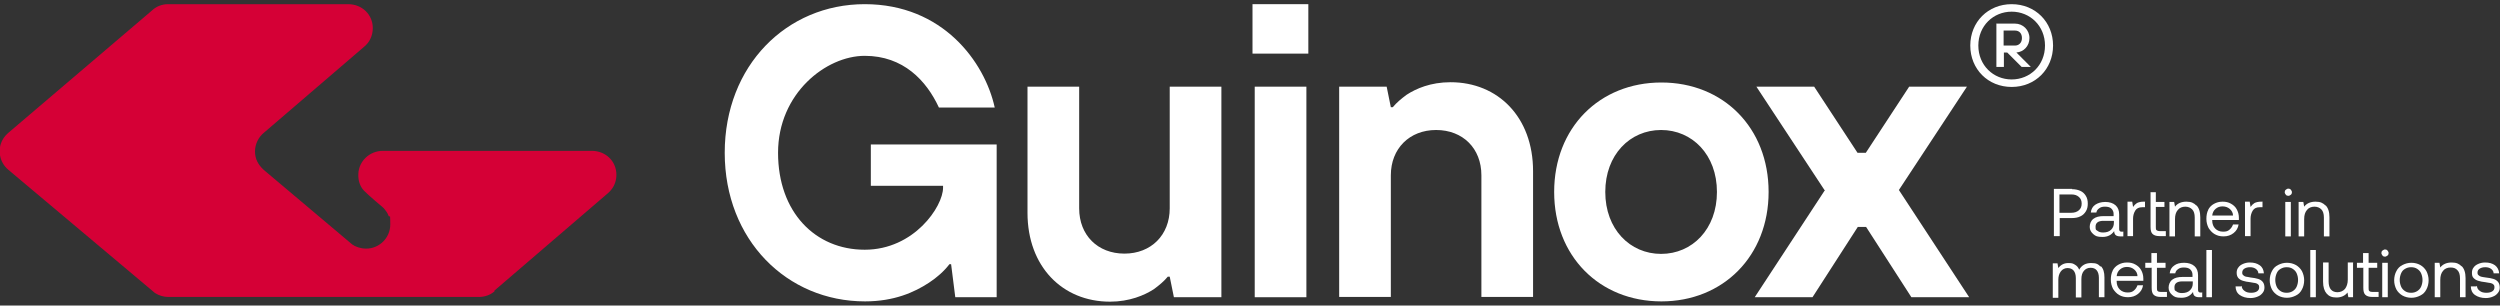
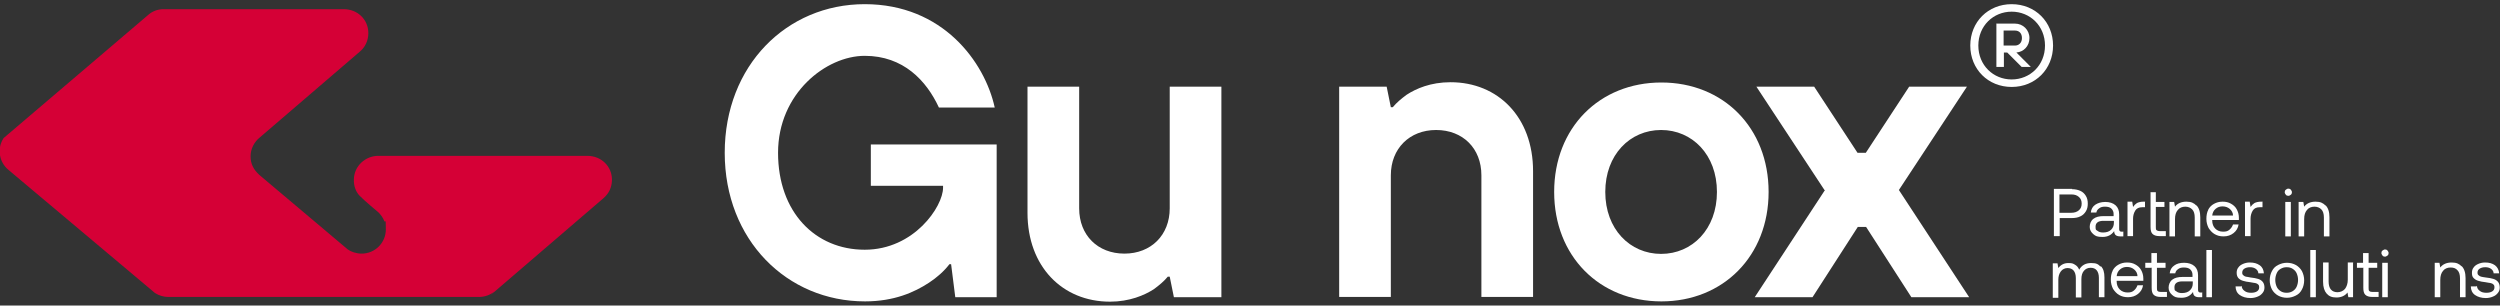
<svg xmlns="http://www.w3.org/2000/svg" viewBox="0 0 900 110">
  <rect x="0" y="0" width="900" height="110" fill="#333333" stroke="none" />
-   <path d="m178 104.9c-1.5 1.3-3.5 2-5.6 2h-111.8c-1.7 0-3.3-.5-4.6-1.3-.3-.2-.6-.4-.9-.7l-52-43.7c-.5-.4-.9-.8-1.3-1.3-1.2-1.5-1.9-3.3-1.9-5.4s.5-3.4 1.4-4.8c.5-.7 1-1.3 1.6-1.8l51.9-44.2c1.5-1.4 3.5-2.2 5.7-2.2h64.8c5.1 0 8.9 3.8 8.9 8.6 0 2.8-1.2 5.2-3.2 6.8l-35.9 30.8c-2 1.6-3.3 4.1-3.3 6.8s1.1 4.8 3.2 6.7l31.8 26.8c1.1.8 3 1.5 5 1.5 4.8 0 8.7-3.9 8.7-8.7s-.2-2.1-.6-3.1c-.4-1.1-1.1-2-1.9-2.9 0 0-5.5-4.6-7-6.2-1.4-1.5-2.1-3.6-2-5.9.1-4.7 4.1-8.4 8.8-8.4h75.2c5.1 0 8.9 3.8 8.9 8.6 0 1.9-.6 3.8-1.7 5.2-.4.5-.8 1-1.3 1.4l-40.9 35.1z" fill="#d50036" />
+   <path d="m178 104.9c-1.5 1.3-3.5 2-5.6 2h-111.8c-1.7 0-3.3-.5-4.6-1.3-.3-.2-.6-.4-.9-.7l-52-43.7c-.5-.4-.9-.8-1.3-1.3-1.2-1.5-1.9-3.3-1.9-5.4s.5-3.4 1.4-4.8l51.9-44.2c1.5-1.4 3.5-2.2 5.7-2.2h64.8c5.1 0 8.9 3.8 8.9 8.6 0 2.8-1.2 5.2-3.2 6.8l-35.9 30.8c-2 1.6-3.3 4.1-3.3 6.8s1.1 4.8 3.2 6.7l31.8 26.8c1.1.8 3 1.5 5 1.5 4.8 0 8.7-3.9 8.7-8.7s-.2-2.1-.6-3.1c-.4-1.1-1.1-2-1.9-2.9 0 0-5.5-4.6-7-6.2-1.4-1.5-2.1-3.6-2-5.9.1-4.7 4.1-8.4 8.8-8.4h75.2c5.1 0 8.9 3.8 8.9 8.6 0 1.9-.6 3.8-1.7 5.2-.4.5-.8 1-1.3 1.4l-40.9 35.1z" fill="#d50036" />
  <g fill="#fff">
    <path d="m342.5 95.1h-.7c-1.9 2.5-4.5 4.8-7.4 6.7-5.2 3.4-12.5 6.7-23 6.7-28.1 0-50.5-22.1-50.5-53.5s22.3-53.5 50.4-53.5 43.2 20.8 46.8 37.2h-20.1c-4.5-9.7-12.8-18.6-26.7-18.6s-31.2 13.5-31.2 34.9 13.4 34.9 31.2 34.9 28.2-15.6 28.2-22.3v-.7h-26v-14.9h45.3v55h-14.9l-1.5-11.9z" />
    <path d="m369.9 31.2h18.6v43.8c0 9.7 6.7 16.3 16.3 16.3s16.3-6.7 16.3-16.3v-43.8h18.6v75.8h-17.1l-1.5-7.4h-.7c-1.3 1.6-3.1 3.1-5 4.5-3.4 2.2-8.8 4.5-15.8 4.5-17.1 0-29.7-12.6-29.7-32z" />
-     <path d="m450.9 1.5h20.1v17.8h-20.1zm.8 29.7h18.6v75.8h-18.6z" />
    <path d="m482.1 31.2h17.1l1.5 7.4h.7c1.3-1.6 3.1-3.1 5-4.5 3.4-2.2 8.6-4.5 15.8-4.5 17.1 0 29.7 12.6 29.7 32v45.3h-18.6v-43.8c0-9.7-6.7-16.3-16.3-16.3s-16.3 6.7-16.3 16.3v43.8h-18.6z" />
    <path d="m636.7 69.1c0 23-16.3 39.4-38.6 39.4s-38.6-16.3-38.6-39.4 16.3-39.4 38.6-39.4 38.6 16.3 38.6 39.4zm-18.6 0c0-13.4-8.9-22.3-20.1-22.3s-20.1 8.9-20.1 22.3 8.9 22.3 20.1 22.3 20.1-8.9 20.1-22.3z" />
    <path d="m656.8 68.4-24.5-37.2h20.8l15.6 23.8h3l15.6-23.8h20.8l-24.5 37.2 25.3 38.6h-20.8l-16.3-25.3h-3l-16.3 25.3h-20.8l25.3-38.6z" />
    <path d="m745.9 68.1c1.1 0 2.1.2 3 .6s1.5 1 2 1.8.7 1.7.7 2.8-.2 2-.7 2.8-1.1 1.4-2 1.8c-.8.4-1.8.6-3 .6h-4.4v6.5h-2.1v-17h6.6zm-4.4 8.5h4.2c1.1 0 2-.3 2.7-.9s1-1.4 1-2.4-.3-1.8-1-2.4-1.5-.9-2.7-.9h-4.3v6.6z" />
    <path d="m764.4 83.3v1.8h-1.1c-.8 0-1.4-.2-1.7-.5s-.5-.8-.5-1.4c-1 1.4-2.3 2.1-4.2 2.1s-2.5-.3-3.3-1-1.3-1.5-1.3-2.6.4-2.2 1.3-2.9 2.1-1 3.7-1h3.6v-.8c0-.8-.3-1.4-.8-1.9s-1.3-.7-2.3-.7-1.6.2-2.1.6c-.6.4-.9.9-1 1.5h-2c.1-1.2.7-2.2 1.6-2.8s2.1-1 3.6-1 2.8.4 3.7 1.2 1.3 1.9 1.3 3.3v5.3c0 .6.3.9.8.9h.6zm-3.4-3.8h-3.8c-1.8 0-2.8.7-2.8 2.1s.2 1.1.7 1.5 1.1.6 2 .6c1.2 0 2.2-.3 2.9-1s1-1.5 1-2.5v-.6z" />
    <path d="m772.2 72.7v1.9h-1c-1.2 0-2 .4-2.5 1.2s-.8 1.8-.8 2.9v6.3h-2v-12.4h1.7l.3 1.9c.4-.6.8-1 1.4-1.4.6-.3 1.4-.5 2.4-.5h.6z" />
    <path d="m774.1 69.2h2v3.5h3.1v1.8h-3.1v7.3c0 .5 0 .9.3 1.1s.6.3 1.1.3h2.2v1.8h-2.3c-1.2 0-2-.3-2.5-.8s-.7-1.3-.7-2.5v-12.6z" />
    <path d="m790.7 73.9c.9.9 1.4 2.3 1.4 4.3v6.9h-2v-6.8c0-1.3-.3-2.3-.9-2.9s-1.4-1-2.5-1-2.1.4-2.7 1.2c-.7.8-1 1.9-1 3.3v6.2h-2v-12.4h1.7l.3 1.7c.9-1.2 2.3-1.8 4.1-1.8s2.7.5 3.6 1.4z" />
    <path d="m794.9 75.6c.5-1 1.2-1.7 2.1-2.2s1.9-.8 3.1-.8 2.1.2 3 .7 1.6 1.1 2.1 2 .8 1.9.8 3.1v.8h-9.6v.2c0 1.2.4 2.2 1.1 2.9s1.6 1.1 2.8 1.1 1.7-.2 2.3-.7 1-1.1 1.3-1.9h2c-.2 1.3-.8 2.3-1.8 3.1s-2.2 1.2-3.6 1.2-2.3-.3-3.2-.8-1.6-1.3-2.2-2.2c-.5-1-.8-2.1-.8-3.3s.2-2.4.7-3.3zm9 2.1c0-1.1-.5-1.9-1.2-2.5s-1.6-.9-2.6-.9-1.8.3-2.5.9-1.1 1.4-1.2 2.4h7.5z" />
    <path d="m814.5 72.7v1.9h-1c-1.2 0-2 .4-2.5 1.2s-.8 1.8-.8 2.9v6.3h-2v-12.4h1.7l.3 1.9c.4-.6.8-1 1.4-1.4.6-.3 1.4-.5 2.4-.5h.6z" />
    <path d="m824.7 68.3c.2.2.4.6.4.9s-.1.7-.4.9c-.2.2-.6.4-.9.4s-.7-.1-.9-.4c-.2-.2-.4-.6-.4-.9s.1-.7.4-.9c.2-.2.6-.4.9-.4s.7.1.9.4zm-2 4.4h2v12.4h-2z" />
    <path d="m837.2 73.9c.9.9 1.4 2.3 1.4 4.3v6.9h-2v-6.8c0-1.3-.3-2.3-.9-2.9s-1.4-1-2.5-1-2.1.4-2.7 1.2c-.7.8-1 1.9-1 3.3v6.2h-2v-12.4h1.7l.3 1.7c.9-1.2 2.3-1.8 4.1-1.8s2.7.5 3.6 1.4z" />
    <path d="m756.3 95.8c.9.9 1.3 2.2 1.3 4.1v7.1h-2v-7c0-1.2-.3-2.1-.8-2.7s-1.2-.9-2.2-.9-1.8.4-2.4 1.1-.9 1.7-.9 3v6.6h-2v-7c0-1.2-.3-2.1-.8-2.7s-1.3-.9-2.2-.9-1.8.4-2.4 1.2-.9 1.8-.9 3v6.5h-2v-12.4h1.7l.3 1.7c.9-1.2 2.1-1.8 3.6-1.8s1.7.2 2.4.6 1.2 1 1.5 1.8c.9-1.6 2.3-2.4 4.3-2.4s2.5.4 3.4 1.3z" />
    <path d="m760.5 97.5c.5-1 1.2-1.7 2.1-2.2s1.9-.8 3.1-.8 2.1.2 3 .7 1.6 1.1 2.1 2 .8 1.9.8 3.1v.8h-9.6v.2c0 1.2.4 2.2 1.1 2.9s1.7 1.1 2.8 1.1 1.7-.2 2.3-.7 1-1.1 1.3-1.9h2c-.2 1.3-.8 2.3-1.8 3.1s-2.2 1.2-3.6 1.2-2.3-.3-3.2-.8-1.6-1.3-2.2-2.2c-.5-1-.8-2.1-.8-3.3s.2-2.4.7-3.3zm9 2c0-1.1-.5-1.9-1.2-2.5s-1.6-.9-2.6-.9-1.8.3-2.5.9-1.1 1.4-1.2 2.4h7.5z" />
    <path d="m774.5 96.4h-2.2v-1.8h2.2v-3.5h2v3.5h3.1v1.8h-3.1v7.3c0 .5 0 .9.3 1.1.2.2.6.3 1.1.3h2.2v1.8h-2.3c-1.2 0-2-.3-2.5-.8s-.7-1.3-.7-2.5v-7.3z" />
    <path d="m792.8 105.2v1.8h-1.1c-.8 0-1.4-.2-1.7-.5s-.5-.8-.5-1.4c-1 1.4-2.3 2.1-4.2 2.1s-2.5-.3-3.3-1-1.3-1.5-1.3-2.6.4-2.2 1.3-2.9 2.1-1 3.7-1h3.6v-.8c0-.8-.3-1.4-.8-1.9s-1.3-.7-2.3-.7-1.6.2-2.1.6c-.6.4-.9.9-1 1.5h-2c.1-1.2.7-2.2 1.6-2.8.9-.7 2.1-1 3.6-1s2.8.4 3.7 1.2 1.3 1.9 1.3 3.3v5.3c0 .6.3.9.8.9h.6zm-3.4-3.9h-3.8c-1.8 0-2.8.7-2.8 2.1s.2 1.1.7 1.5 1.1.6 2 .6c1.2 0 2.2-.3 2.9-1s1-1.5 1-2.5v-.6z" />
    <path d="m794.3 90h2v17h-2z" />
    <path d="m807 102.9c0 .7.4 1.4 1 1.8.6.5 1.4.7 2.4.7s1.6-.2 2.1-.5.8-.8.8-1.4-.1-.9-.4-1.1c-.3-.3-.6-.4-1-.5-.4 0-1-.2-1.8-.3-1.1-.1-1.9-.3-2.6-.5s-1.2-.5-1.7-1c-.4-.5-.6-1.1-.6-1.9s.2-1.4.6-1.9c.4-.6 1-1 1.7-1.3s1.5-.5 2.4-.5c1.5 0 2.6.3 3.6 1s1.4 1.7 1.5 2.9h-2c0-.7-.4-1.2-.9-1.6-.6-.4-1.2-.6-2.1-.6s-1.5.2-2 .5-.8.8-.8 1.4.1.7.4 1 .6.4.9.5c.4 0 1 .2 1.7.3 1.1.1 2 .3 2.7.5s1.3.6 1.7 1.1.6 1.2.6 2-.2 1.4-.7 2-1 1-1.8 1.3c-.7.3-1.6.5-2.5.5-1.6 0-2.9-.4-3.9-1.1s-1.5-1.8-1.5-3.1h2z" />
    <path d="m820.1 106.4c-.9-.5-1.7-1.3-2.2-2.2-.5-1-.8-2.1-.8-3.3s.3-2.4.8-3.3c.5-1 1.2-1.7 2.2-2.2s2-.8 3.2-.8 2.3.3 3.2.8 1.7 1.3 2.2 2.2c.5 1 .8 2.1.8 3.3s-.3 2.4-.8 3.3c-.5 1-1.2 1.7-2.2 2.2s-2 .8-3.2.8-2.3-.3-3.2-.8zm5.3-1.6c.6-.4 1.1-.9 1.4-1.6s.5-1.5.5-2.4-.2-1.7-.5-2.4-.8-1.2-1.4-1.6-1.3-.6-2.2-.6-1.5.2-2.2.6-1.1.9-1.4 1.6-.5 1.5-.5 2.4.2 1.7.5 2.4.8 1.2 1.4 1.6 1.3.6 2.2.6 1.5-.2 2.2-.6z" />
    <path d="m831.7 90h2v17h-2z" />
    <path d="m847.1 94.6v12.4h-1.7l-.3-1.7c-.9 1.2-2.3 1.8-4 1.8s-2.7-.5-3.5-1.4-1.3-2.3-1.3-4.3v-6.9h2v6.8c0 1.3.3 2.3.8 2.9.6.7 1.4 1 2.4 1s2-.4 2.7-1.2c.6-.8 1-1.9 1-3.3v-6.2h2z" />
    <path d="m850.7 96.4h-2.2v-1.8h2.2v-3.5h2v3.5h3.1v1.8h-3.1v7.3c0 .5 0 .9.3 1.1.2.2.6.3 1.1.3h2.2v1.8h-2.3c-1.2 0-2-.3-2.5-.8s-.7-1.3-.7-2.5v-7.3z" />
    <path d="m859.5 90.2c.2.2.4.6.4.9s-.1.7-.4.9-.6.4-.9.4-.7-.1-.9-.4-.4-.6-.4-.9.1-.7.4-.9.6-.4.9-.4.7.1.9.4zm-1.9 4.4h2v12.4h-2z" />
-     <path d="m864.9 106.4c-.9-.5-1.7-1.3-2.2-2.2-.5-1-.8-2.1-.8-3.3s.3-2.4.8-3.3c.5-1 1.2-1.7 2.2-2.2s2-.8 3.2-.8 2.3.3 3.2.8 1.7 1.3 2.2 2.2c.5 1 .8 2.1.8 3.3s-.3 2.4-.8 3.3c-.5 1-1.2 1.7-2.2 2.2s-2 .8-3.2.8-2.3-.3-3.2-.8zm5.3-1.6c.6-.4 1.1-.9 1.4-1.6s.5-1.5.5-2.4-.2-1.7-.5-2.4-.8-1.2-1.4-1.6-1.3-.6-2.2-.6-1.5.2-2.2.6-1.1.9-1.4 1.6-.5 1.5-.5 2.4.2 1.7.5 2.4.8 1.2 1.4 1.6 1.3.6 2.2.6 1.5-.2 2.2-.6z" />
    <path d="m886.2 95.8c.9.9 1.4 2.3 1.4 4.3v6.9h-2v-6.8c0-1.3-.3-2.3-.9-2.9-.6-.7-1.4-1-2.5-1s-2.1.4-2.7 1.2c-.7.8-1 1.9-1 3.3v6.2h-2v-12.4h1.7l.3 1.7c.9-1.2 2.3-1.8 4.1-1.8s2.7.5 3.6 1.4z" />
    <path d="m891.7 102.9c0 .7.4 1.4 1 1.8.6.5 1.4.7 2.4.7s1.6-.2 2.1-.5.8-.8.8-1.4-.1-.9-.4-1.1c-.3-.3-.6-.4-1-.5-.4 0-1-.2-1.8-.3-1.1-.1-1.9-.3-2.6-.5s-1.2-.5-1.7-1-.6-1.1-.6-1.9.2-1.4.6-1.9c.4-.6 1-1 1.7-1.3s1.5-.5 2.4-.5c1.5 0 2.6.3 3.6 1 .9.7 1.4 1.7 1.5 2.9h-2c0-.7-.4-1.2-.9-1.6-.6-.4-1.2-.6-2.1-.6s-1.5.2-2 .5-.8.8-.8 1.4.1.7.4 1 .6.4.9.5 1 .2 1.7.3c1.1.1 2 .3 2.7.5s1.3.6 1.7 1.1.6 1.2.6 2-.2 1.4-.7 2-1 1-1.8 1.3c-.7.3-1.6.5-2.5.5-1.6 0-2.9-.4-3.9-1.1s-1.5-1.8-1.5-3.1h2z" />
    <path d="m724.2 1.5c8.5 0 14.9 6.4 14.9 14.9s-6.4 14.9-14.9 14.9-14.9-6.4-14.9-14.9 6.4-14.9 14.9-14.9zm12 14.9c0-7.1-5.4-12.2-12-12.2s-12 5.1-12 12.2 5.4 12.2 12 12.2 12-5.1 12-12.2zm-17.6-7.9h6.8c2.9 0 5.2 2.3 5.2 5.2s-2.1 5-4.7 5.2l5.2 5.2h-3.3l-5.2-5.2h-1.2v5.2h-2.7v-15.5zm6.8 7.9c1.4 0 2.5-1 2.5-2.7s-1-2.7-2.5-2.7h-4.1v5.4z" />
  </g>
</svg>